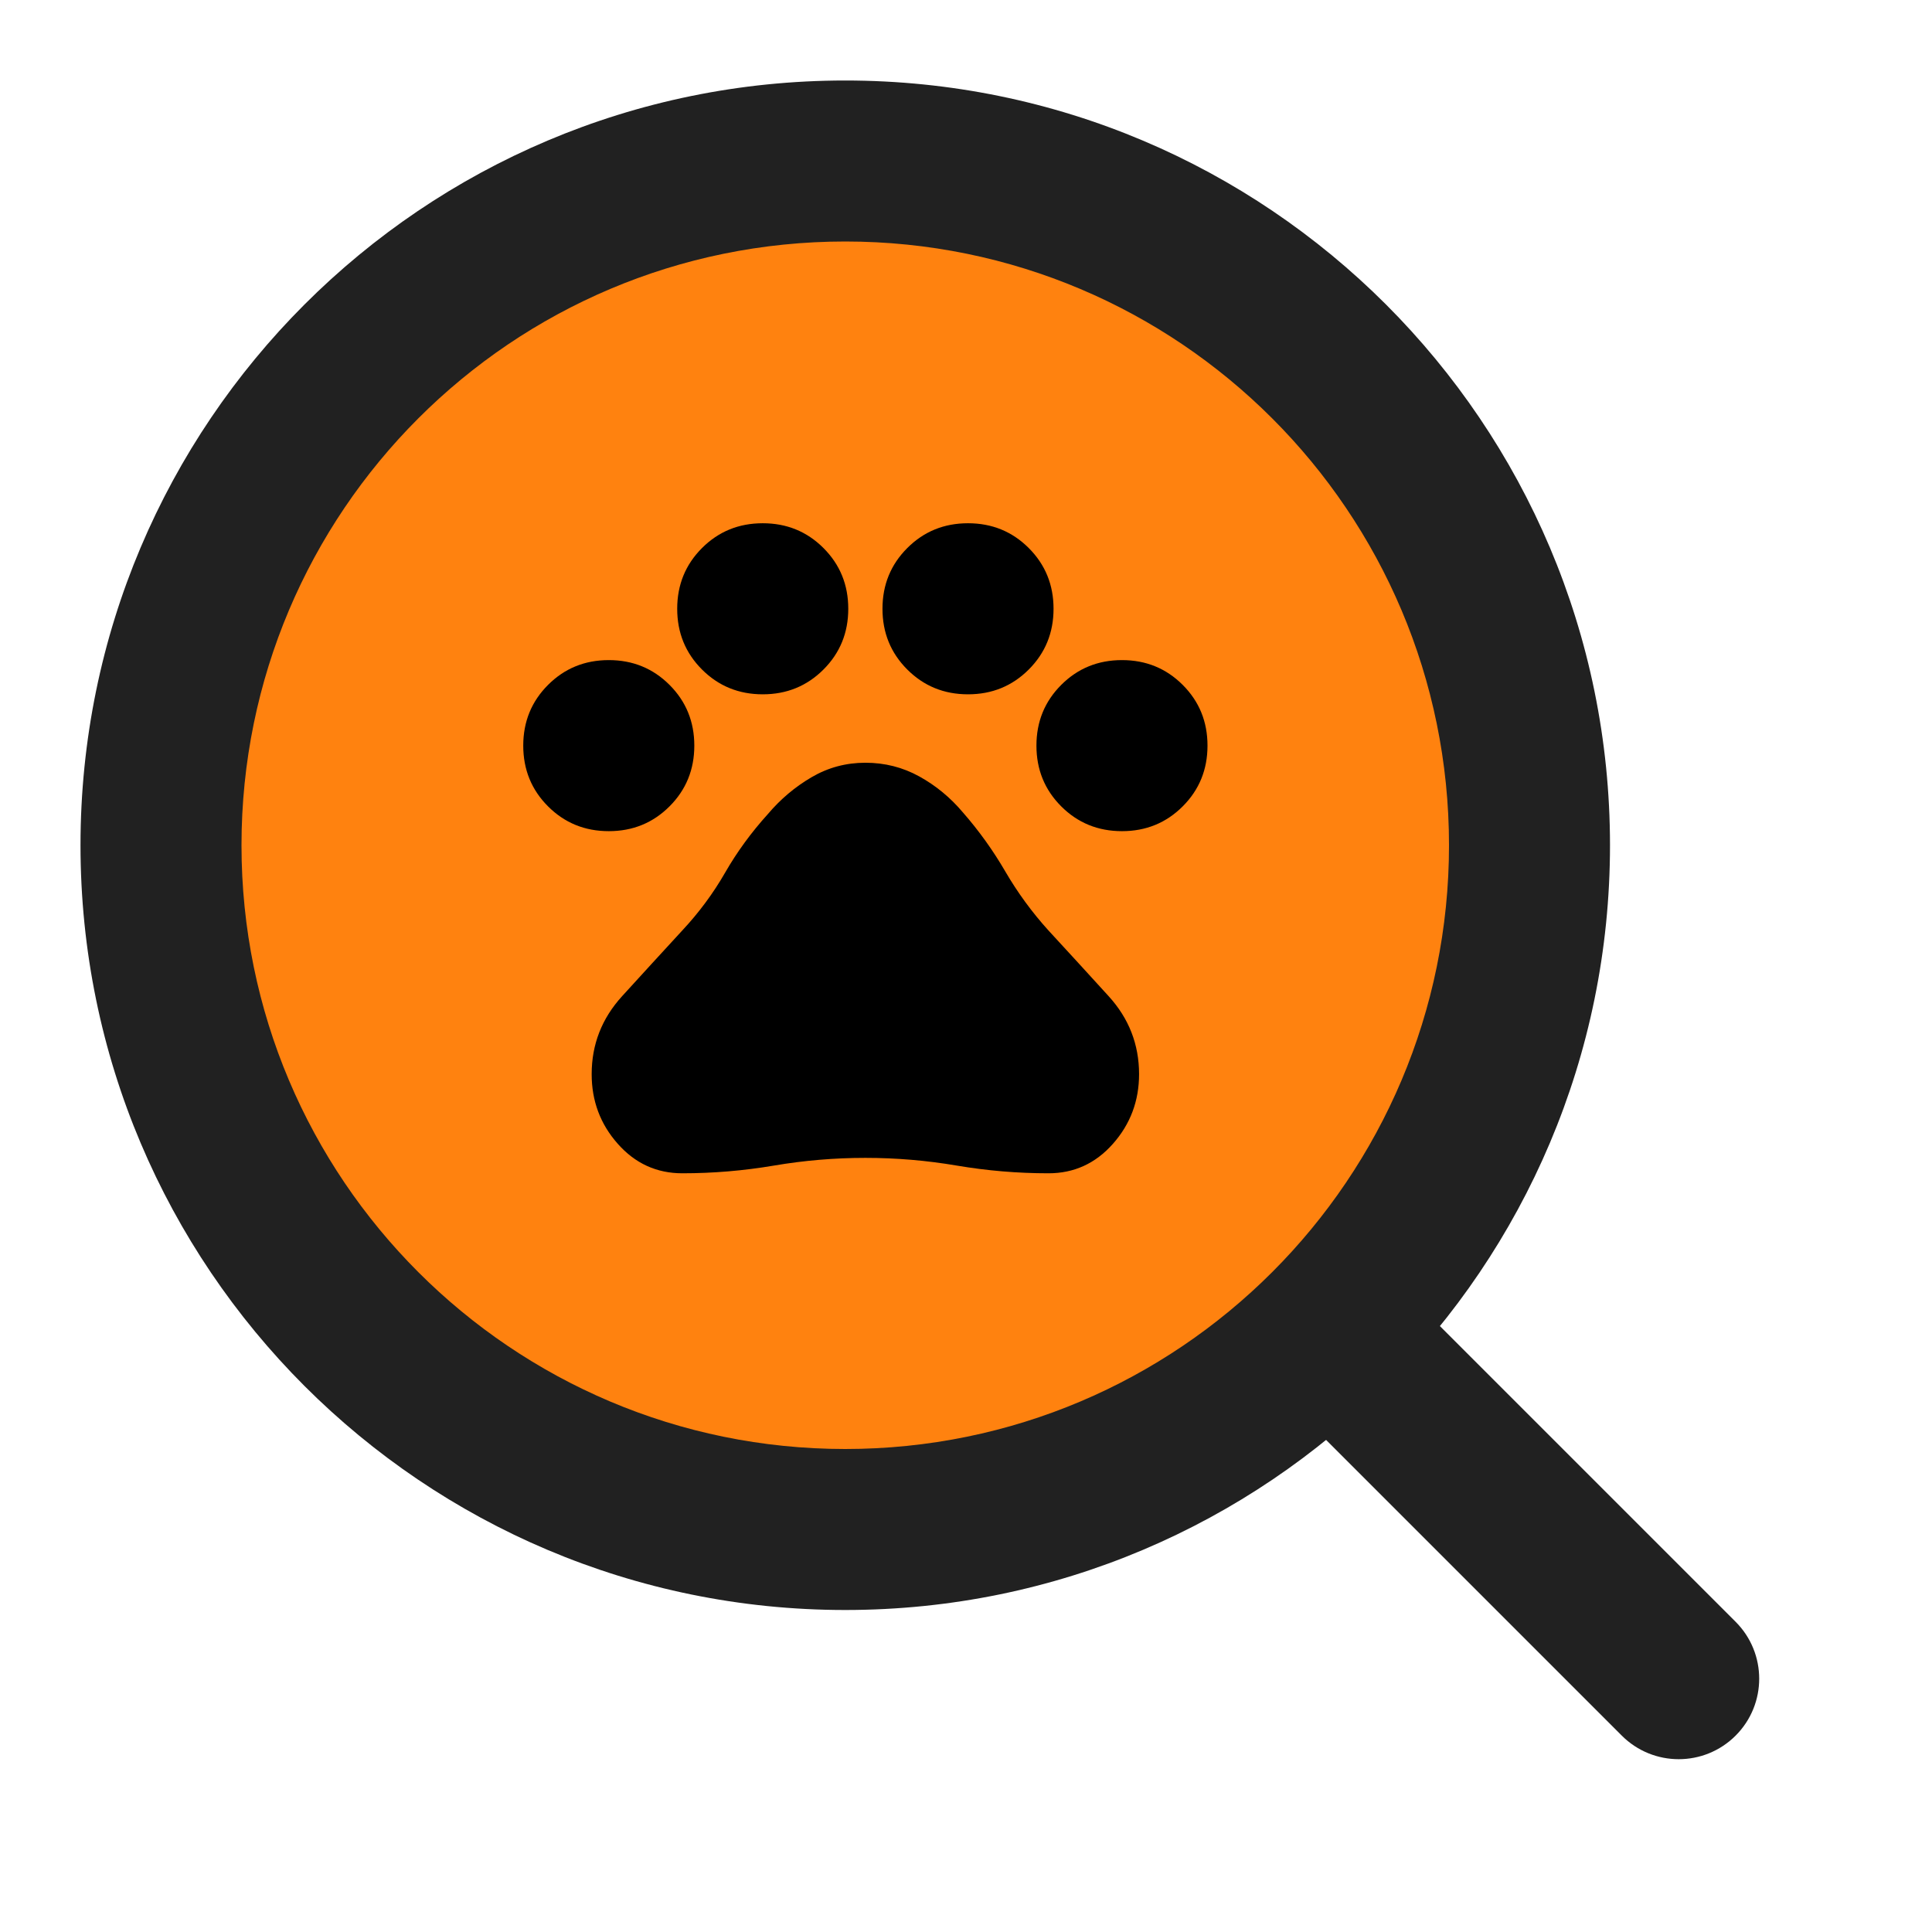
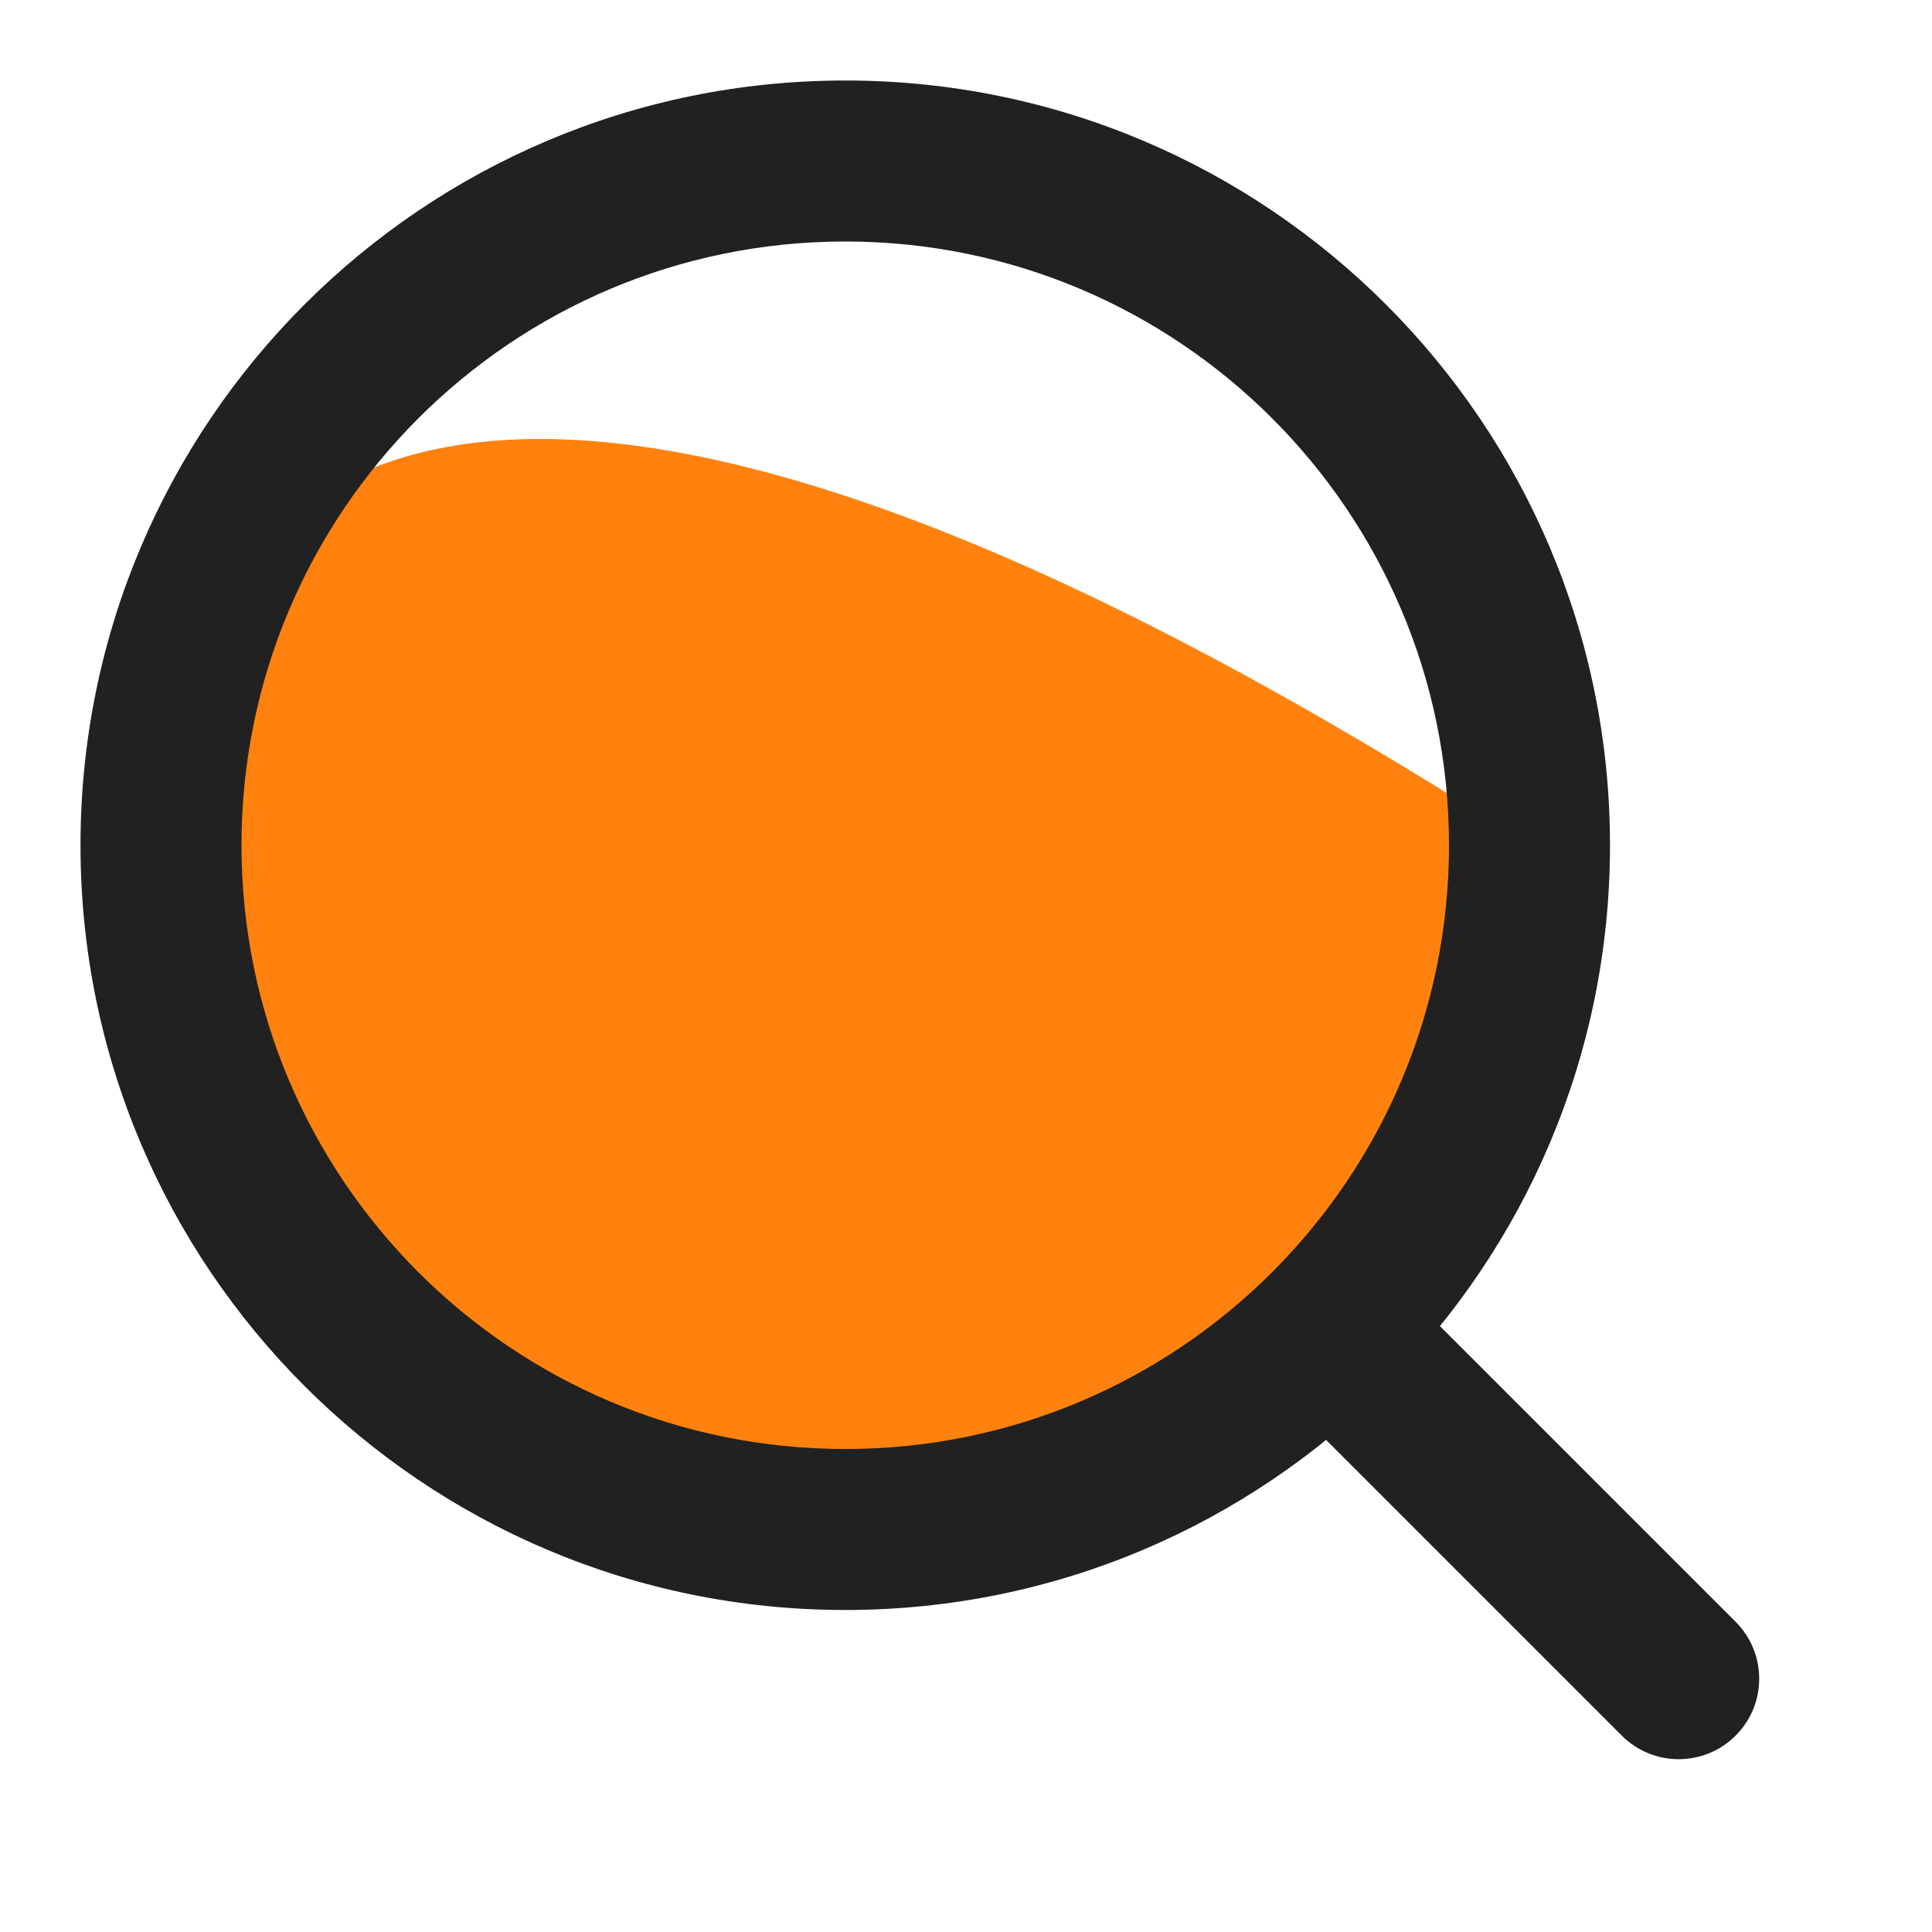
<svg xmlns="http://www.w3.org/2000/svg" width="48" height="48" viewBox="0 0 48 48" fill="none">
  <g id="icon-park:search">
    <g id="Group">
-       <path id="Vector" d="M21 38C30.389 38 38 30.389 38 21C38 11.611 30.389 4 21 4C11.611 4 4 11.611 4 21C4 30.389 11.611 38 21 38Z" fill="#FF820F" />
+       <path id="Vector" d="M21 38C30.389 38 38 30.389 38 21C11.611 4 4 11.611 4 21C4 30.389 11.611 38 21 38Z" fill="#FF820F" />
      <path id="Vector (Stroke)" fill-rule="evenodd" clip-rule="evenodd" d="M2 21C2 10.507 10.507 2 21 2C31.493 2 40 10.507 40 21C40 31.493 31.493 40 21 40C10.507 40 2 31.493 2 21ZM21 6C12.716 6 6 12.716 6 21C6 29.284 12.716 36 21 36C29.284 36 36 29.284 36 21C36 12.716 29.284 6 21 6Z" fill="#212121" />
      <path id="Vector (Stroke)_2" fill-rule="evenodd" clip-rule="evenodd" d="M31.808 31.808C32.589 31.026 33.855 31.026 34.636 31.808L43.121 40.293C43.902 41.074 43.902 42.34 43.121 43.121C42.34 43.902 41.074 43.902 40.293 43.121L31.808 34.636C31.026 33.855 31.026 32.589 31.808 31.808Z" fill="#212121" />
-       <path id="Vector_2" d="M15.125 20.65C14.53 20.65 14.027 20.445 13.616 20.034C13.205 19.623 13 19.12 13 18.525C13 17.93 13.205 17.427 13.616 17.016C14.027 16.605 14.53 16.4 15.125 16.4C15.72 16.4 16.223 16.605 16.634 17.016C17.045 17.427 17.25 17.93 17.25 18.525C17.25 19.12 17.045 19.623 16.634 20.034C16.223 20.445 15.72 20.65 15.125 20.65ZM18.95 17.25C18.355 17.25 17.852 17.045 17.441 16.634C17.03 16.223 16.825 15.72 16.825 15.125C16.825 14.53 17.03 14.027 17.441 13.616C17.852 13.205 18.355 13 18.95 13C19.545 13 20.048 13.205 20.459 13.616C20.87 14.027 21.075 14.53 21.075 15.125C21.075 15.72 20.87 16.223 20.459 16.634C20.048 17.045 19.545 17.25 18.95 17.25ZM24.05 17.25C23.455 17.25 22.952 17.045 22.541 16.634C22.13 16.223 21.925 15.72 21.925 15.125C21.925 14.53 22.13 14.027 22.541 13.616C22.952 13.205 23.455 13 24.05 13C24.645 13 25.148 13.205 25.559 13.616C25.97 14.027 26.175 14.53 26.175 15.125C26.175 15.72 25.97 16.223 25.559 16.634C25.148 17.045 24.645 17.25 24.05 17.25ZM27.875 20.65C27.28 20.65 26.777 20.445 26.366 20.034C25.955 19.623 25.75 19.12 25.75 18.525C25.75 17.93 25.955 17.427 26.366 17.016C26.777 16.605 27.28 16.4 27.875 16.4C28.47 16.4 28.973 16.605 29.384 17.016C29.795 17.427 30 17.93 30 18.525C30 19.12 29.795 19.623 29.384 20.034C28.973 20.445 28.47 20.65 27.875 20.65ZM16.953 29.15C16.315 29.15 15.78 28.906 15.348 28.417C14.915 27.929 14.699 27.351 14.7 26.685C14.7 25.948 14.952 25.304 15.455 24.751C15.958 24.199 16.457 23.653 16.953 23.115C17.363 22.676 17.718 22.198 18.015 21.681C18.312 21.164 18.667 20.679 19.078 20.225C19.389 19.857 19.75 19.552 20.161 19.311C20.572 19.07 21.018 18.95 21.5 18.95C21.982 18.95 22.428 19.063 22.839 19.29C23.25 19.517 23.611 19.814 23.922 20.183C24.319 20.636 24.67 21.125 24.975 21.649C25.28 22.173 25.637 22.662 26.047 23.115C26.543 23.653 27.043 24.199 27.545 24.751C28.048 25.304 28.299 25.948 28.3 26.685C28.3 27.351 28.084 27.928 27.651 28.417C27.219 28.906 26.684 29.151 26.047 29.15C25.282 29.15 24.525 29.086 23.774 28.959C23.023 28.831 22.265 28.767 21.5 28.767C20.735 28.767 19.977 28.831 19.226 28.959C18.475 29.086 17.718 29.15 16.953 29.15Z" fill="black" />
    </g>
  </g>
</svg>